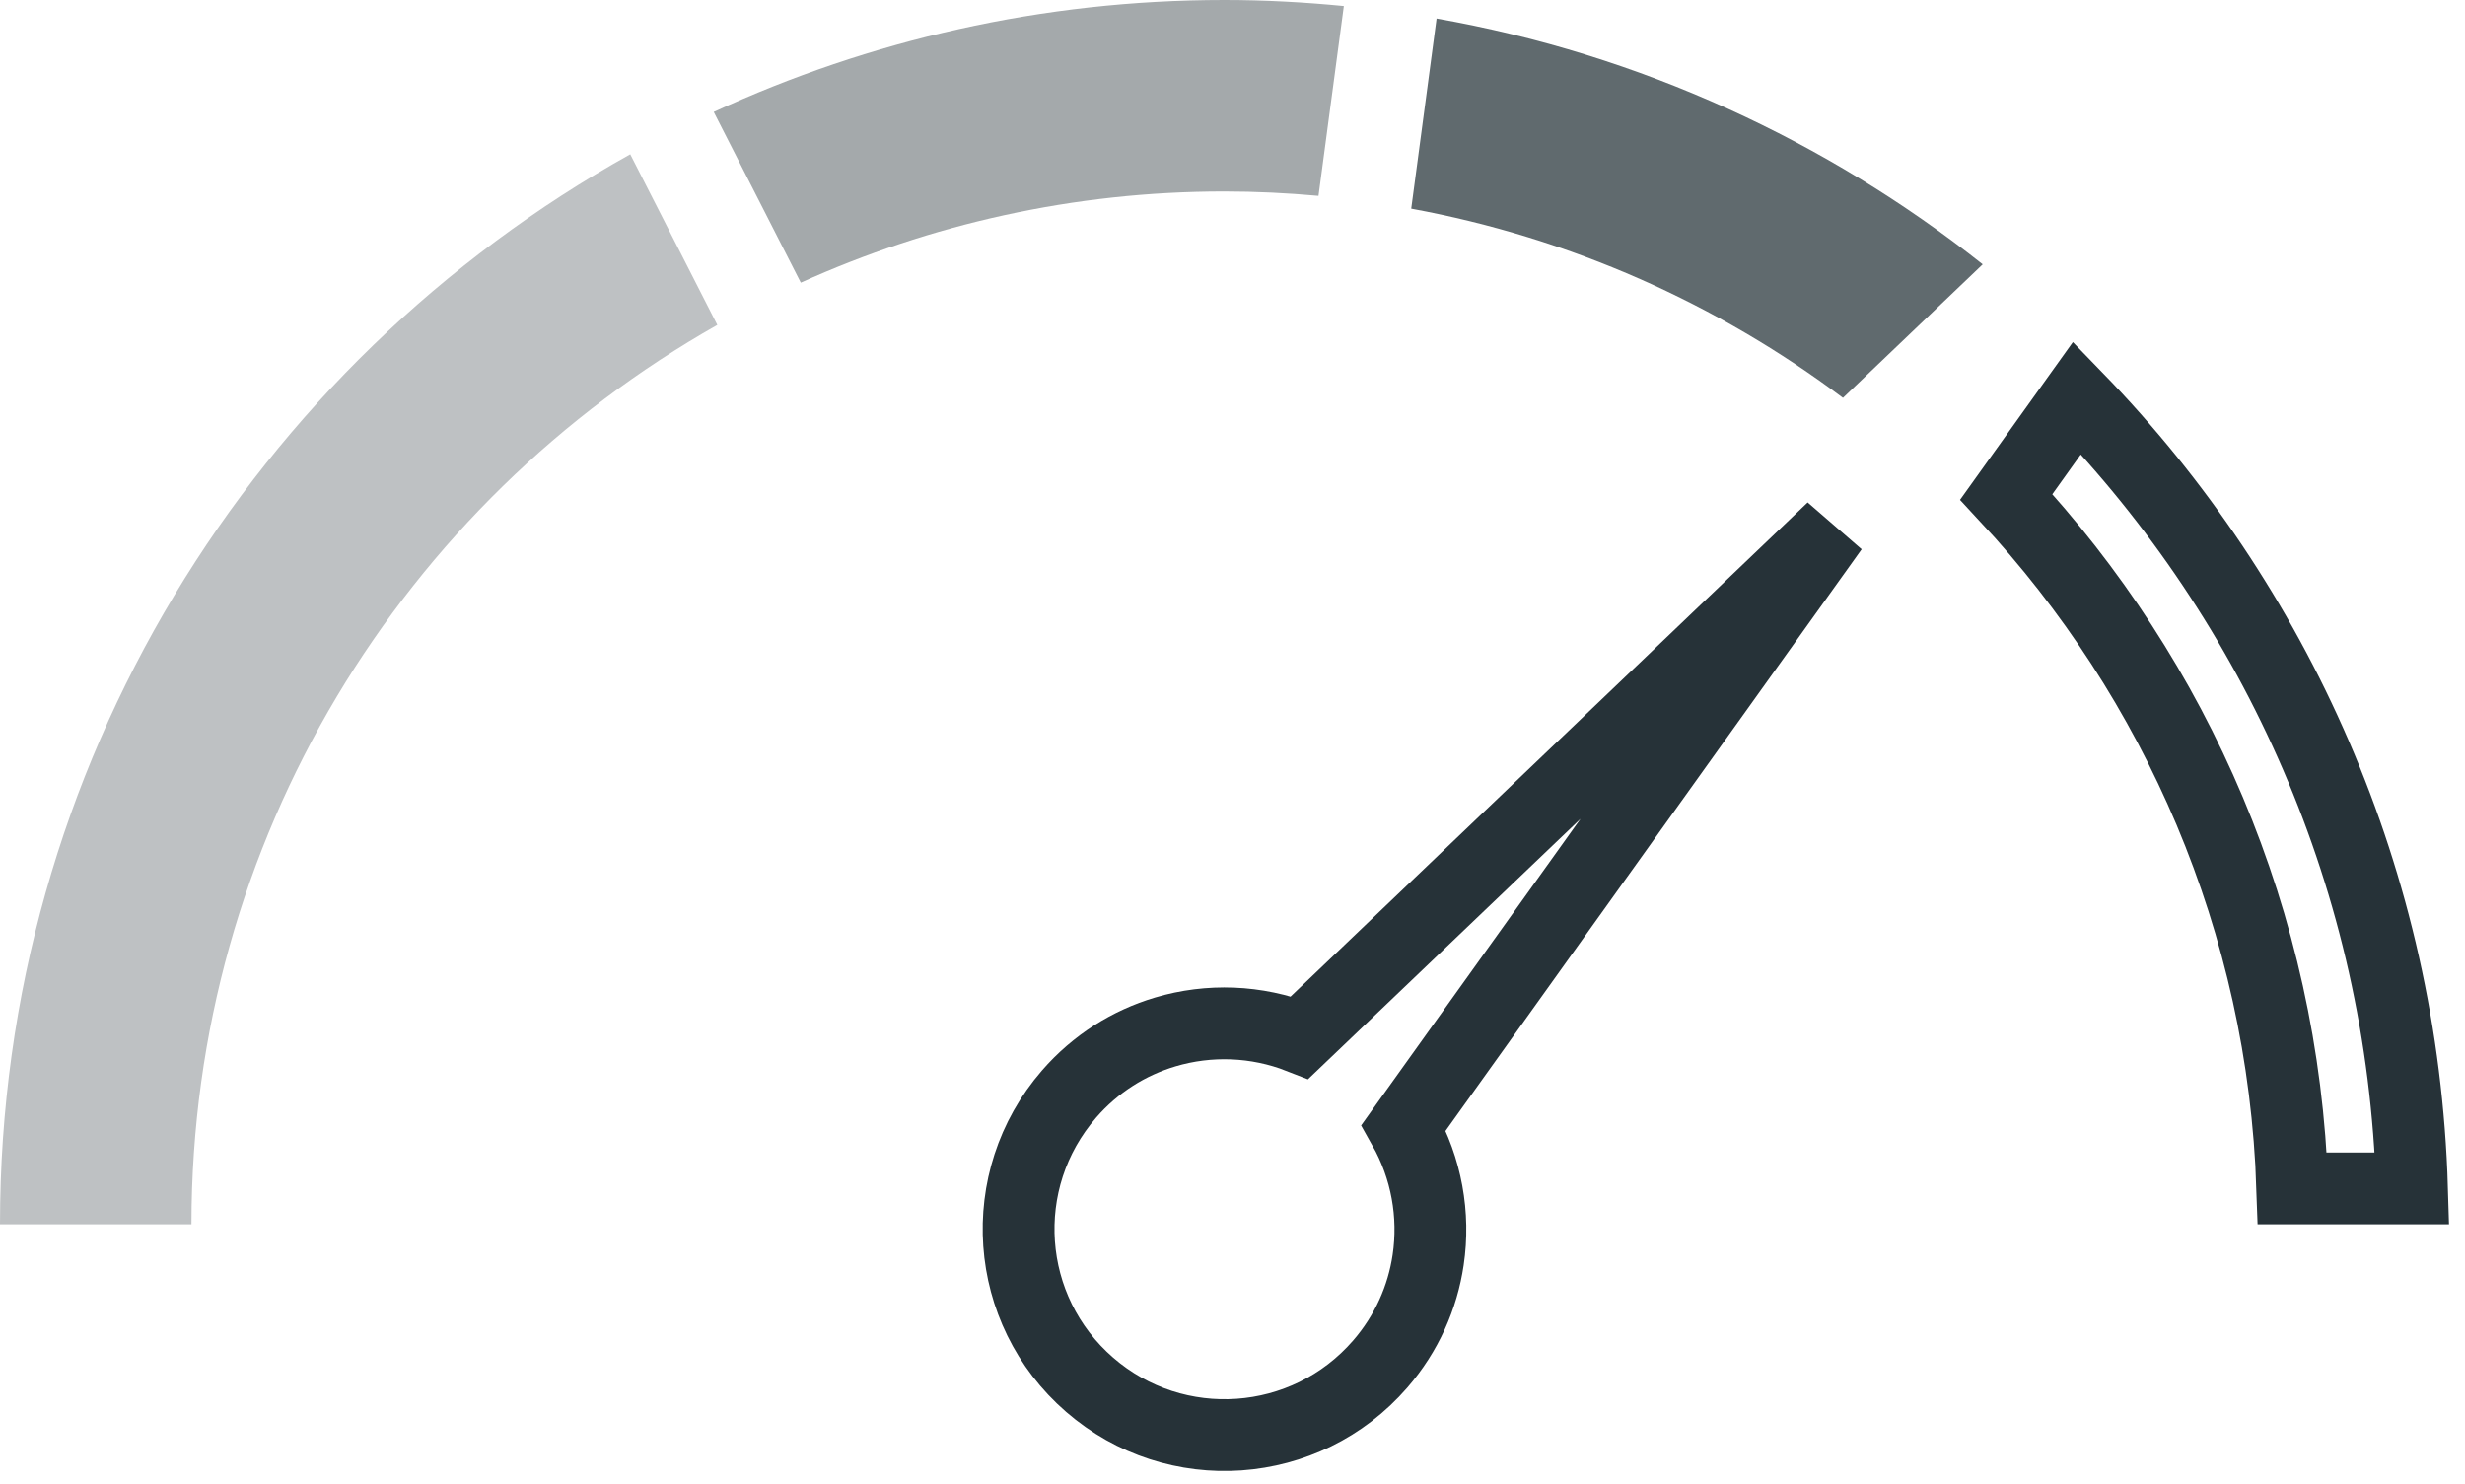
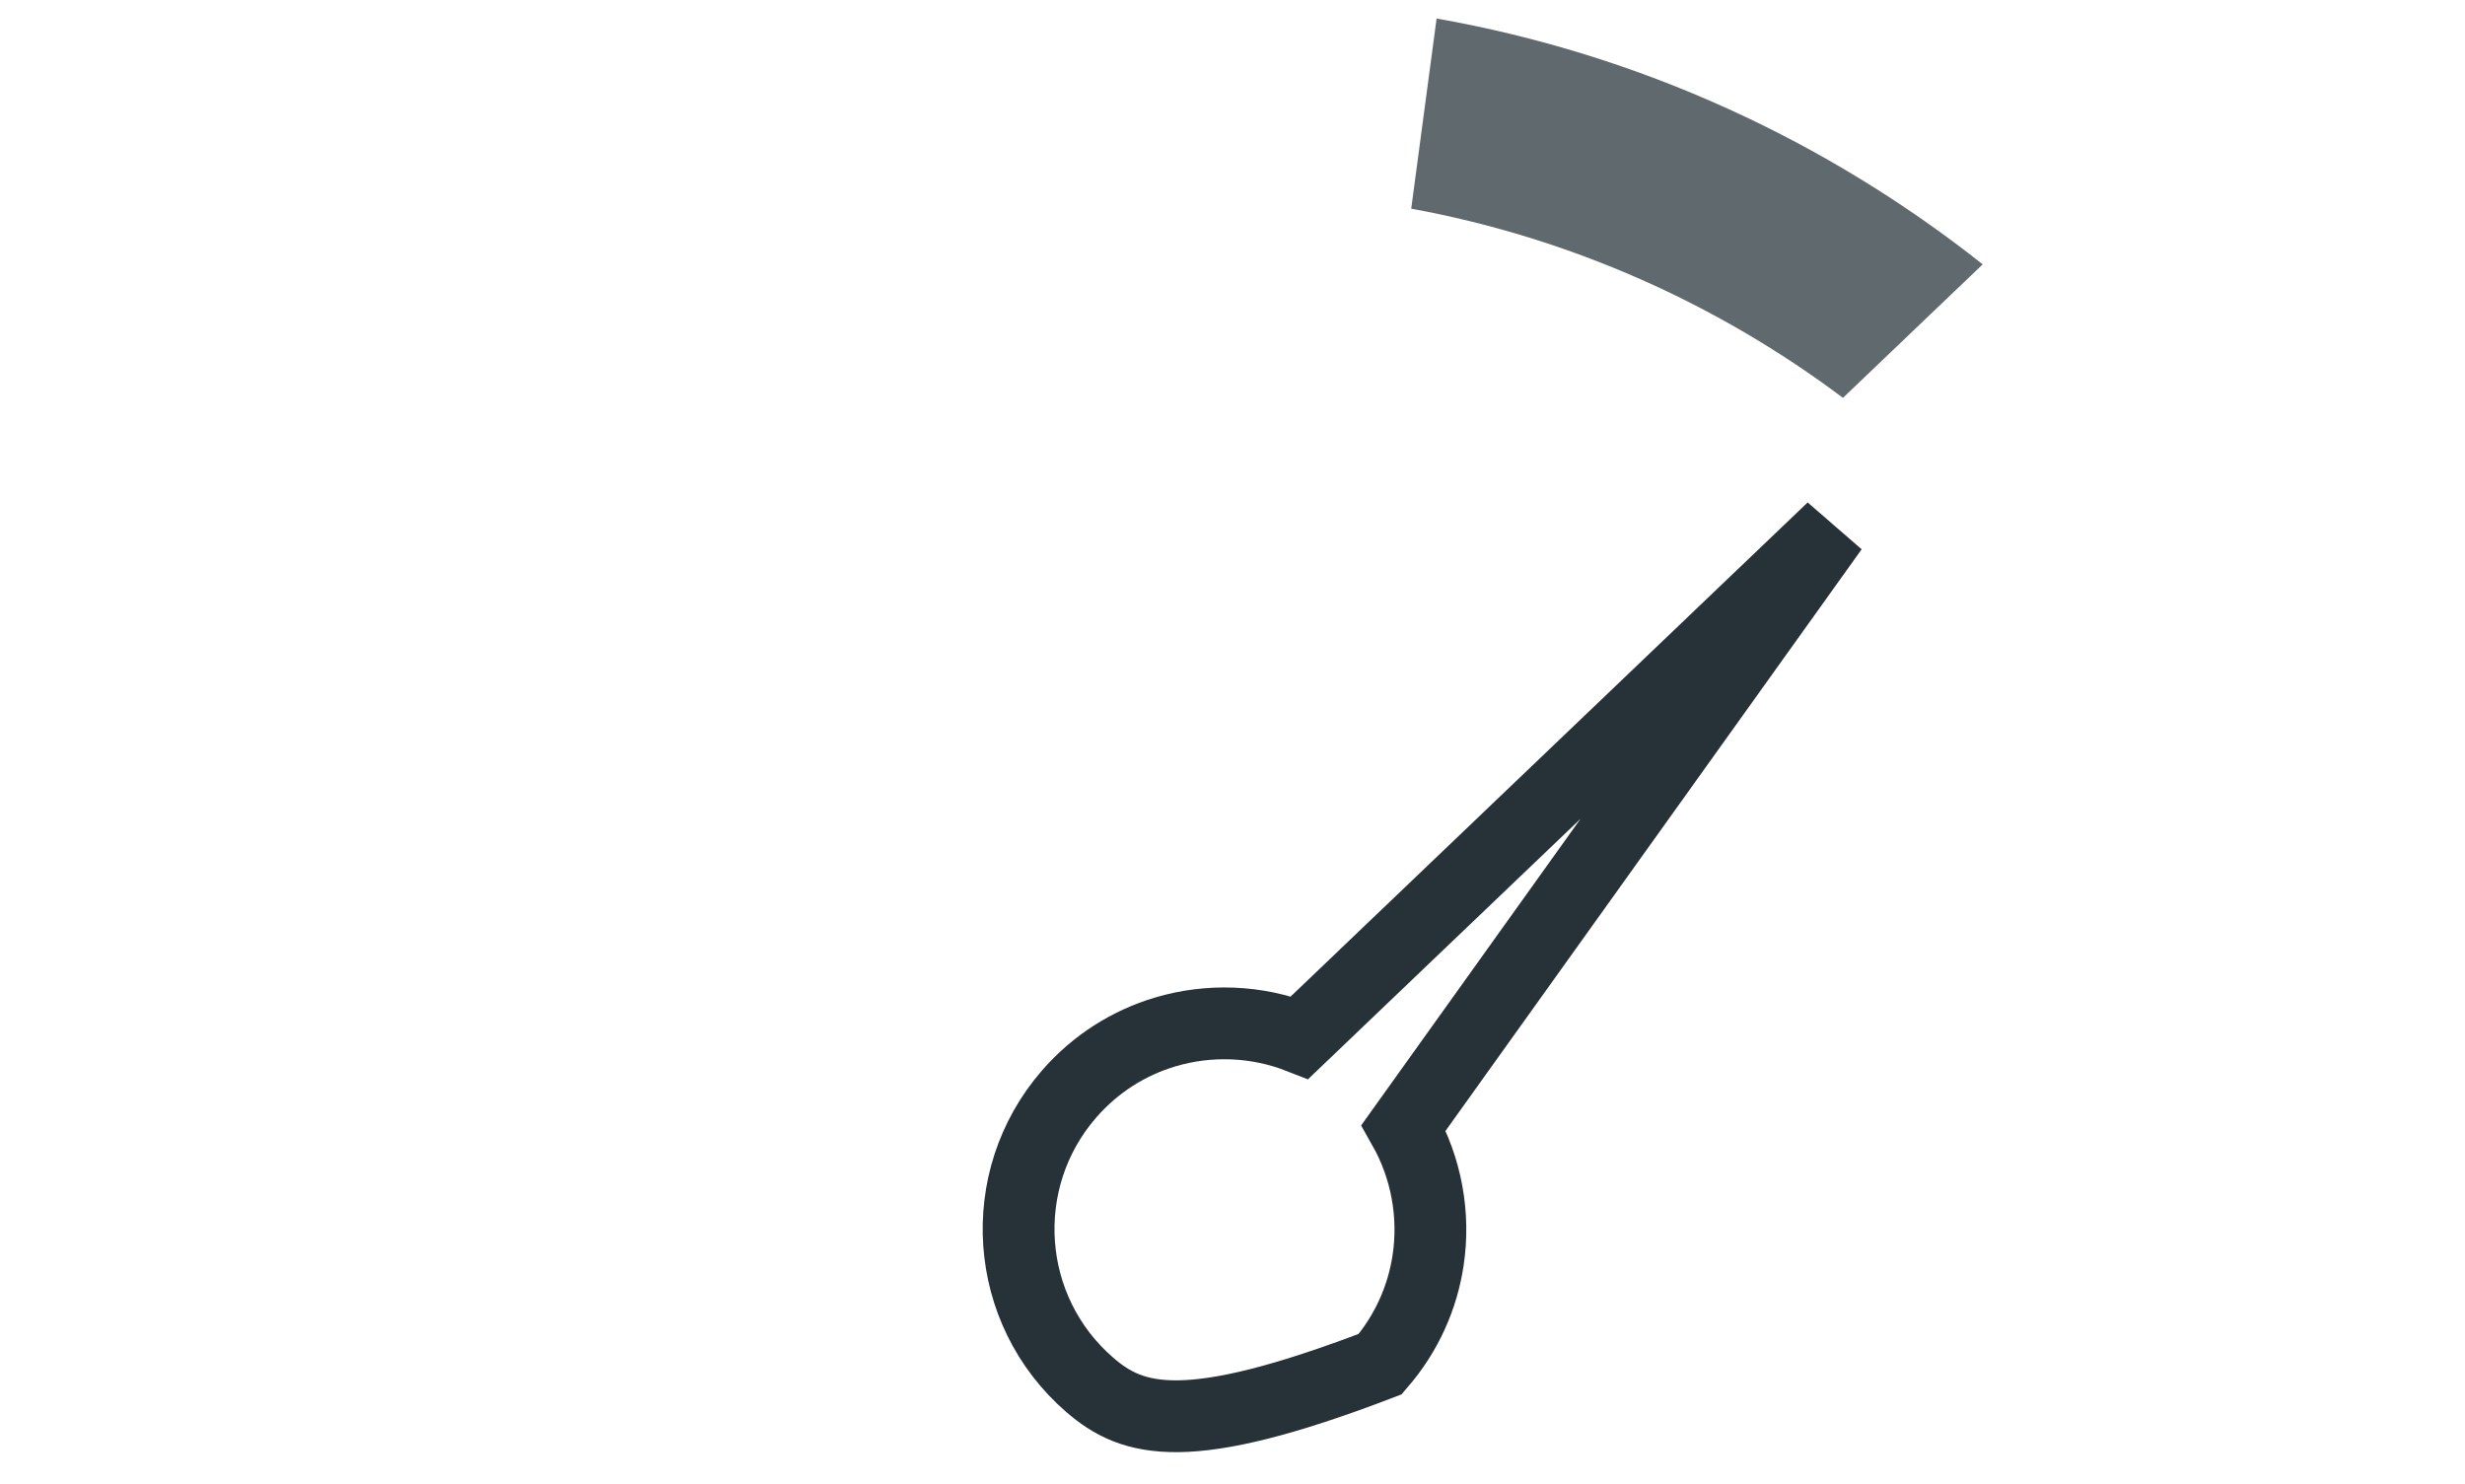
<svg xmlns="http://www.w3.org/2000/svg" width="103px" height="62px" viewBox="0 0 103 62" version="1.1">
  <title>icon-sales-accel-dark copy</title>
  <g id="UI" stroke="none" stroke-width="1" fill="none" fill-rule="evenodd">
    <g id="2.0---Approach-V2---Desktop" transform="translate(-134, -2620)">
      <g id="01" transform="translate(79, 1994)">
        <g id="Impact" transform="translate(0, 592)">
          <g id="sales-accel" transform="translate(0, 34)">
            <g id="icon-sales-accel-dark-copy" transform="translate(55, 0)">
-               <path d="M76.569,22.078 L58.651,47.12 C59.605,48.808 59.956,50.761 59.675,52.647 C59.444,54.206 58.78,55.718 57.671,56.997 C56.113,58.793 53.975,59.787 51.777,59.942 C49.58,60.098 47.324,59.416 45.529,57.858 C43.733,56.301 42.739,54.163 42.583,51.966 C42.428,49.769 43.11,47.512 44.668,45.716 C45.777,44.437 47.181,43.567 48.691,43.118 C50.519,42.574 52.502,42.645 54.307,43.352 L54.307,43.352 L76.569,22.078 Z" id="Fill-1" stroke="#263238" stroke-width="3" />
-               <path d="M0,51.154 L8,51.154 C8,35.053 16.869,20.993 29.973,13.578 L26.335,6.446 C10.643,15.192 0,31.949 0,51.154" id="Fill-3" fill="#BEC1C3" />
-               <path d="M51.154,8 C52.482,8 53.795,8.066 55.093,8.184 L56.152,0.252 C54.507,0.091 52.841,0 51.154,0 C43.543,0 36.321,1.683 29.823,4.677 L33.461,11.81 C38.864,9.37 44.85,8 51.154,8" id="Fill-5" fill="#737A7E" opacity="0.648" />
+               <path d="M76.569,22.078 L58.651,47.12 C59.605,48.808 59.956,50.761 59.675,52.647 C59.444,54.206 58.78,55.718 57.671,56.997 C49.58,60.098 47.324,59.416 45.529,57.858 C43.733,56.301 42.739,54.163 42.583,51.966 C42.428,49.769 43.11,47.512 44.668,45.716 C45.777,44.437 47.181,43.567 48.691,43.118 C50.519,42.574 52.502,42.645 54.307,43.352 L54.307,43.352 L76.569,22.078 Z" id="Fill-1" stroke="#263238" stroke-width="3" />
              <path d="M82.847,11.045 C76.332,5.886 68.54,2.273 60.028,0.774 L58.968,8.718 C65.64,9.944 71.784,12.702 77.008,16.624 L82.847,11.045 Z" id="Fill-8" fill="#465156" opacity="0.853" />
-               <path d="M86.789,16.629 C95.133,25.237 100.403,36.839 100.786,49.654 L100.786,49.654 L95.784,49.654 C95.414,38.513 90.94,28.397 83.832,20.762 L83.832,20.762 Z" id="Fill-10" stroke="#263238" stroke-width="3" />
            </g>
          </g>
        </g>
      </g>
    </g>
  </g>
</svg>